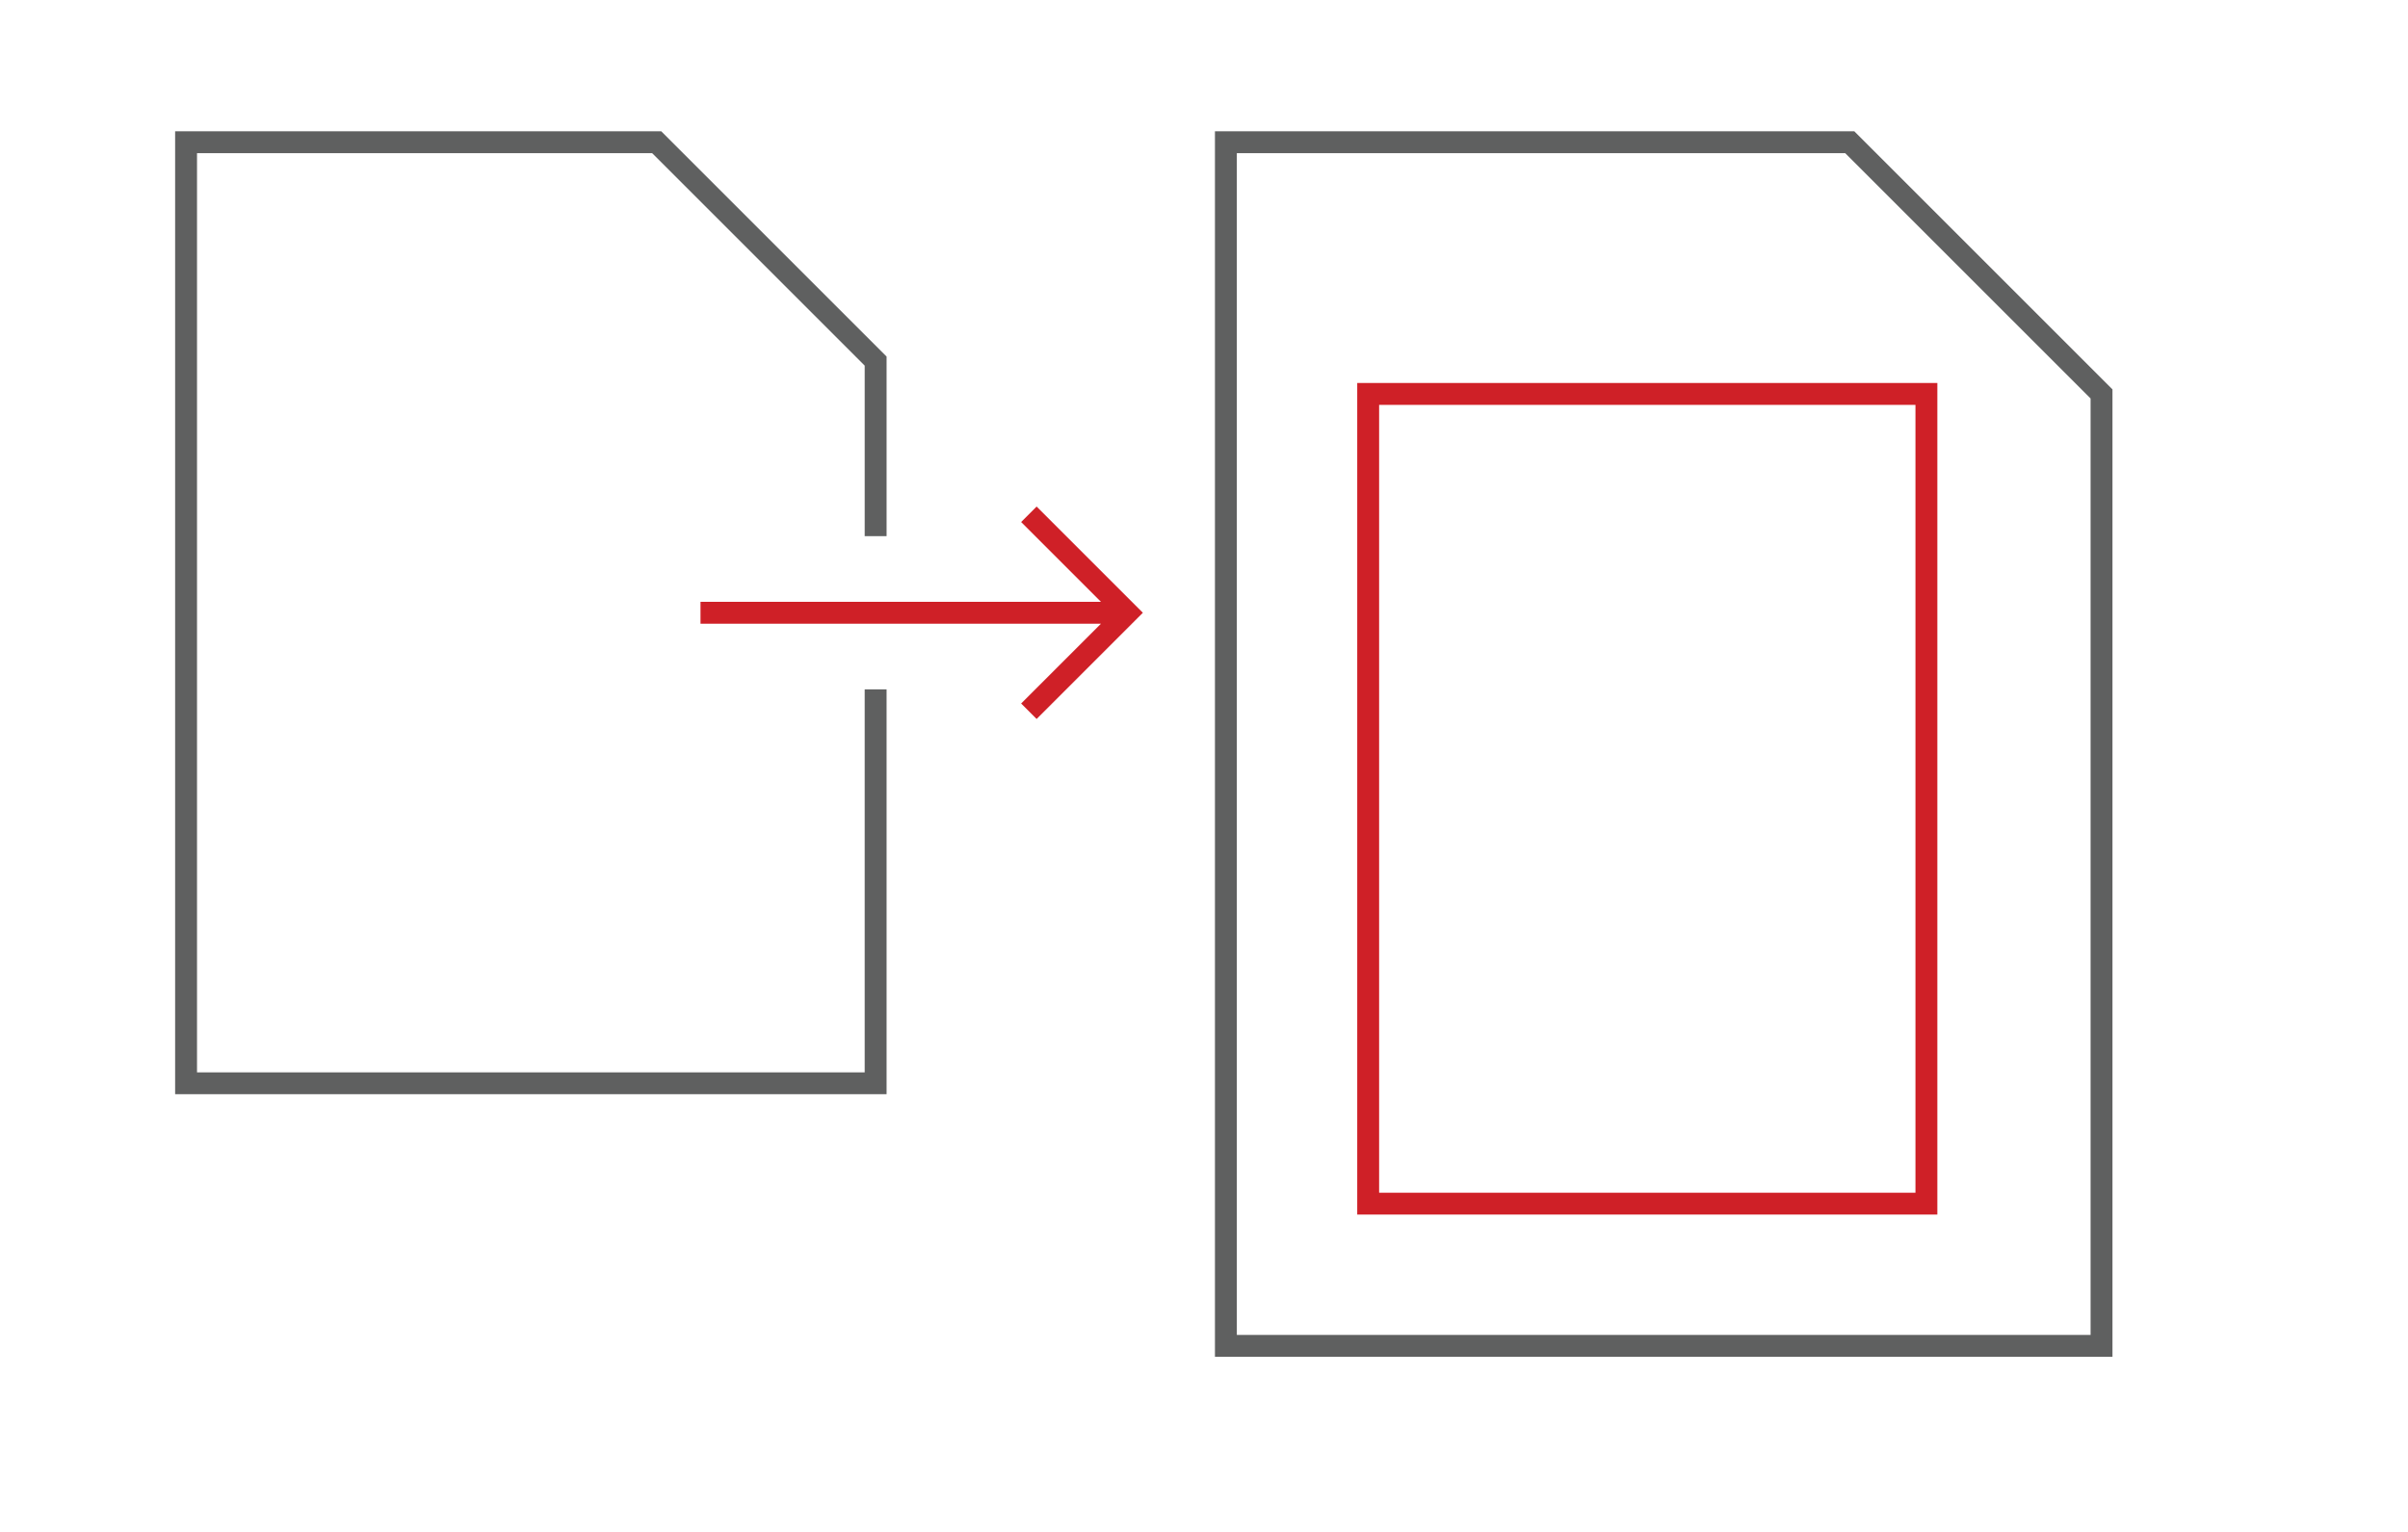
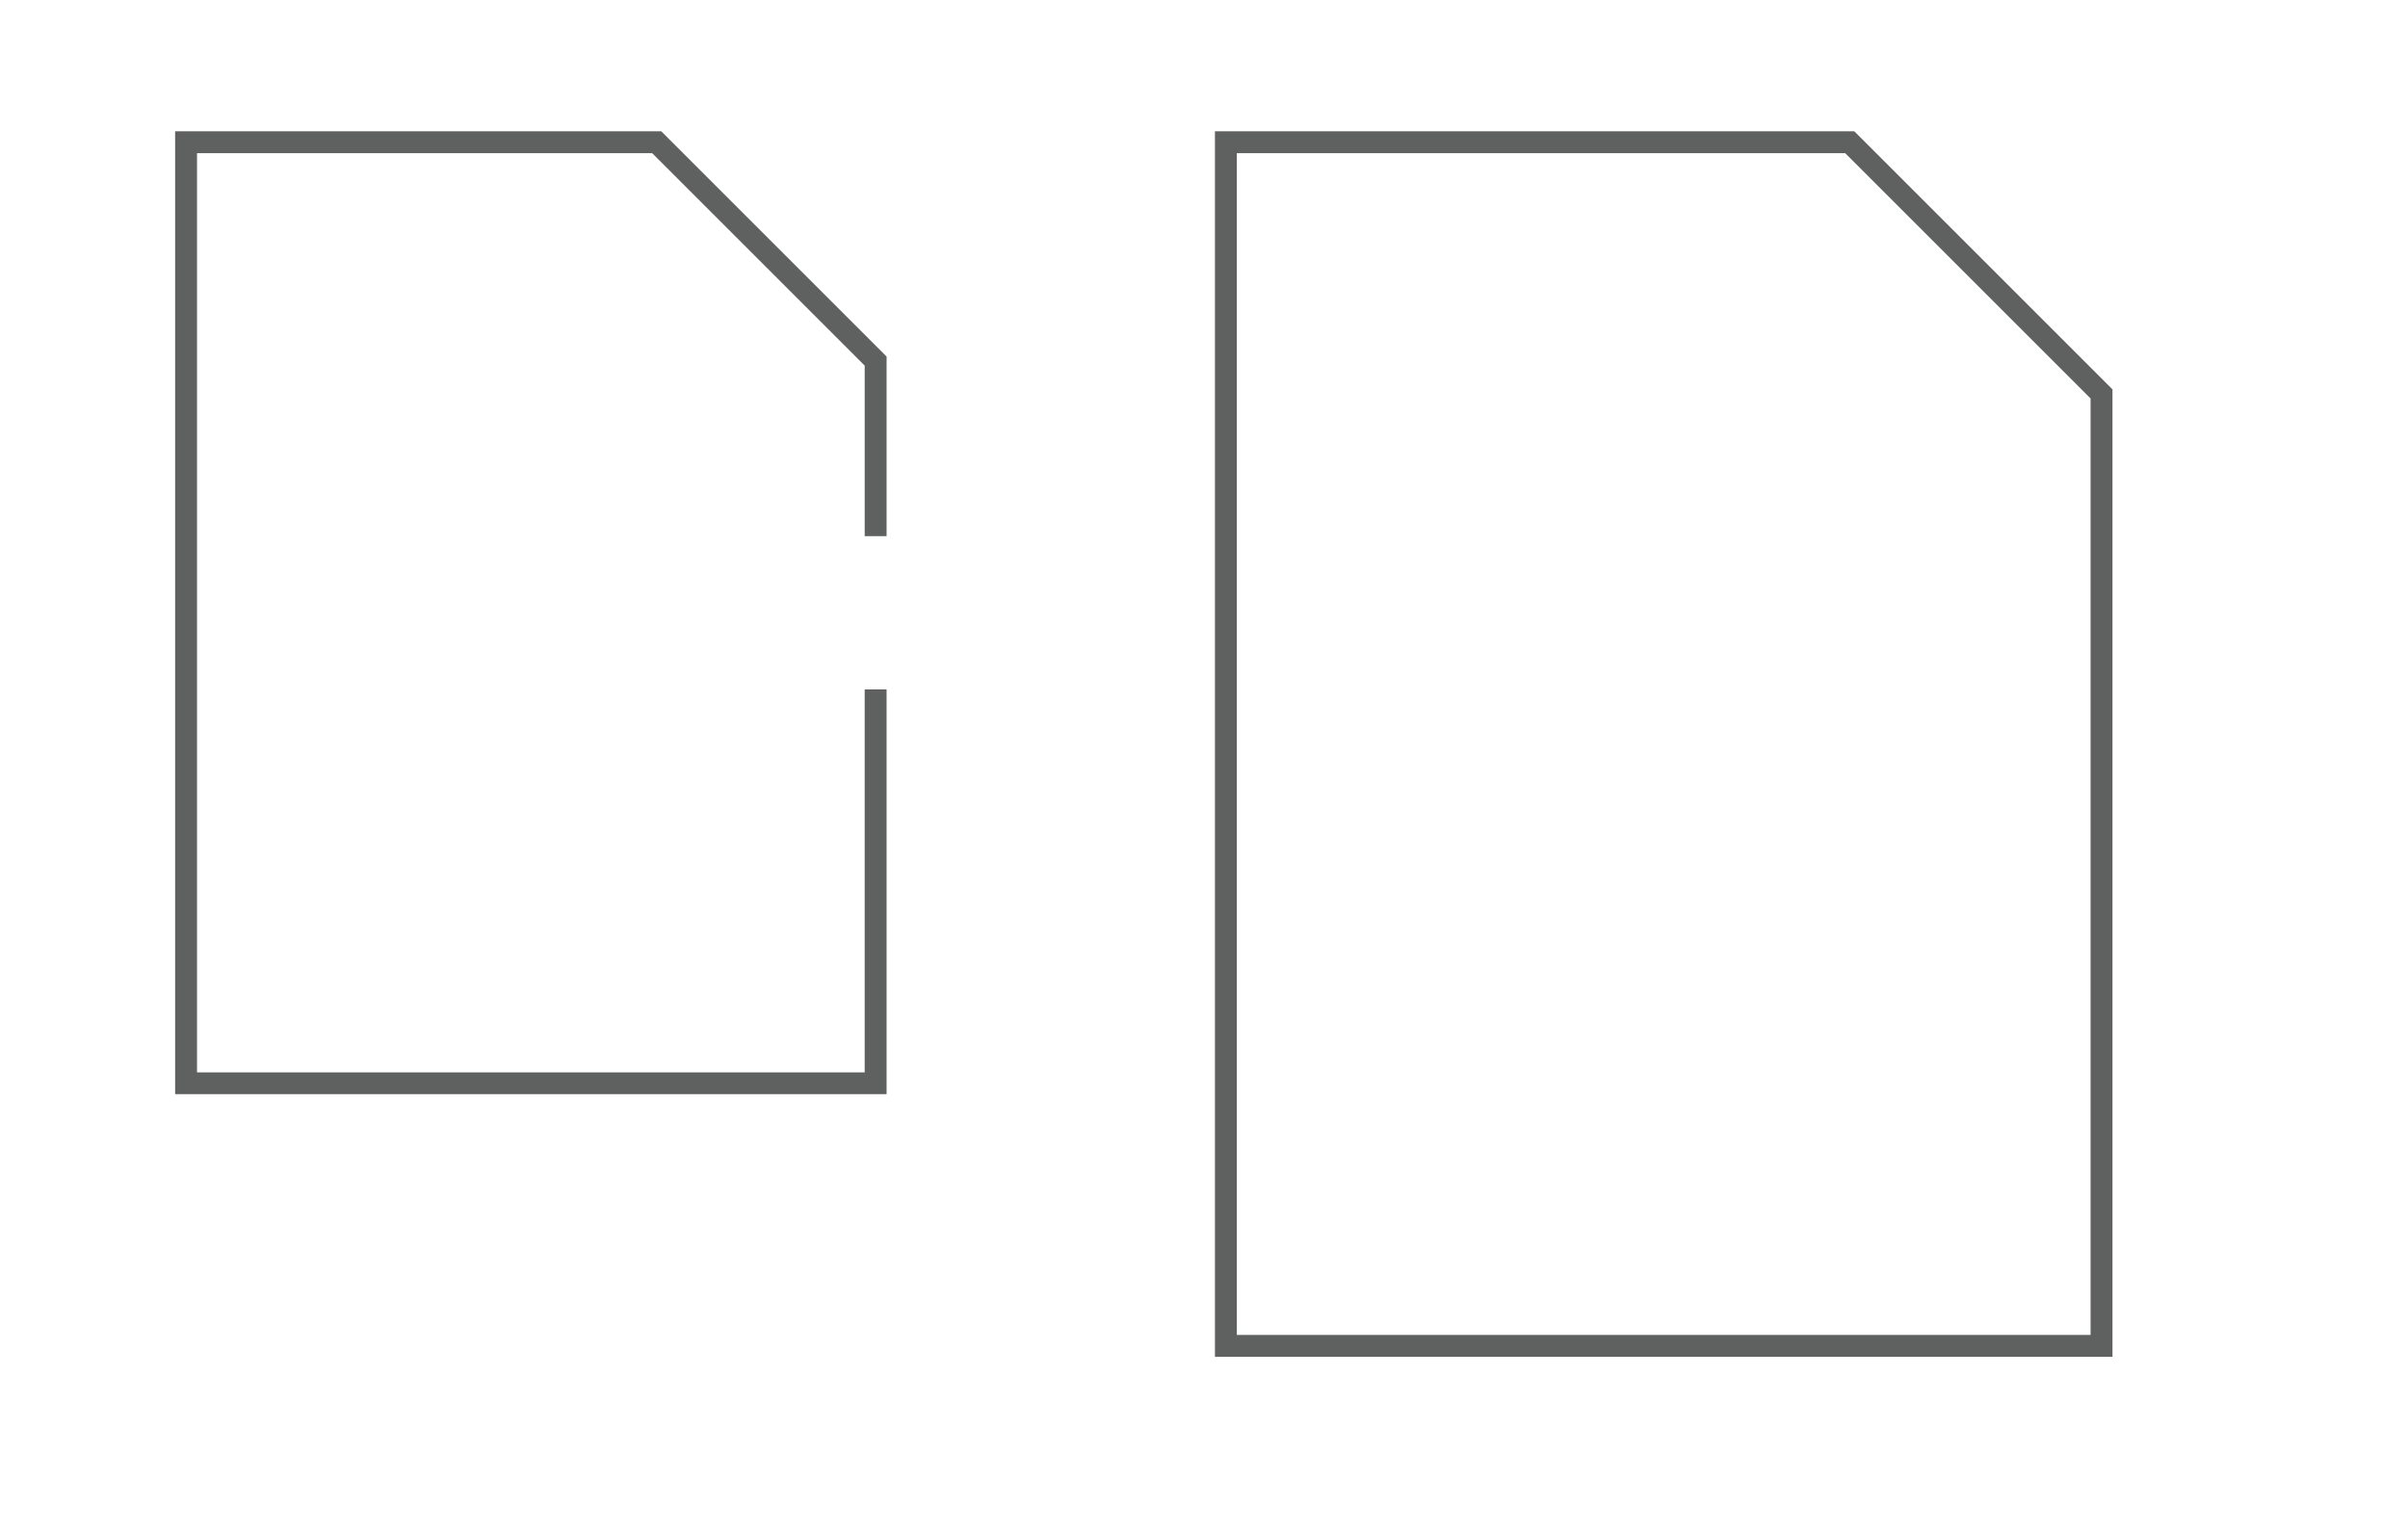
<svg xmlns="http://www.w3.org/2000/svg" width="220" height="140" fill="none">
  <path d="M192 36v87h-80V13h57zM80 63v36H17V13h43l20 20v16" stroke="#5f6060" stroke-width="2" stroke-miterlimit="10" />
-   <path stroke-width="2" stroke-miterlimit="10" d="M64 56h38m-8-9l9 9-9 9m31-29h51v74h-51z" stroke="#cf2027" />
</svg>